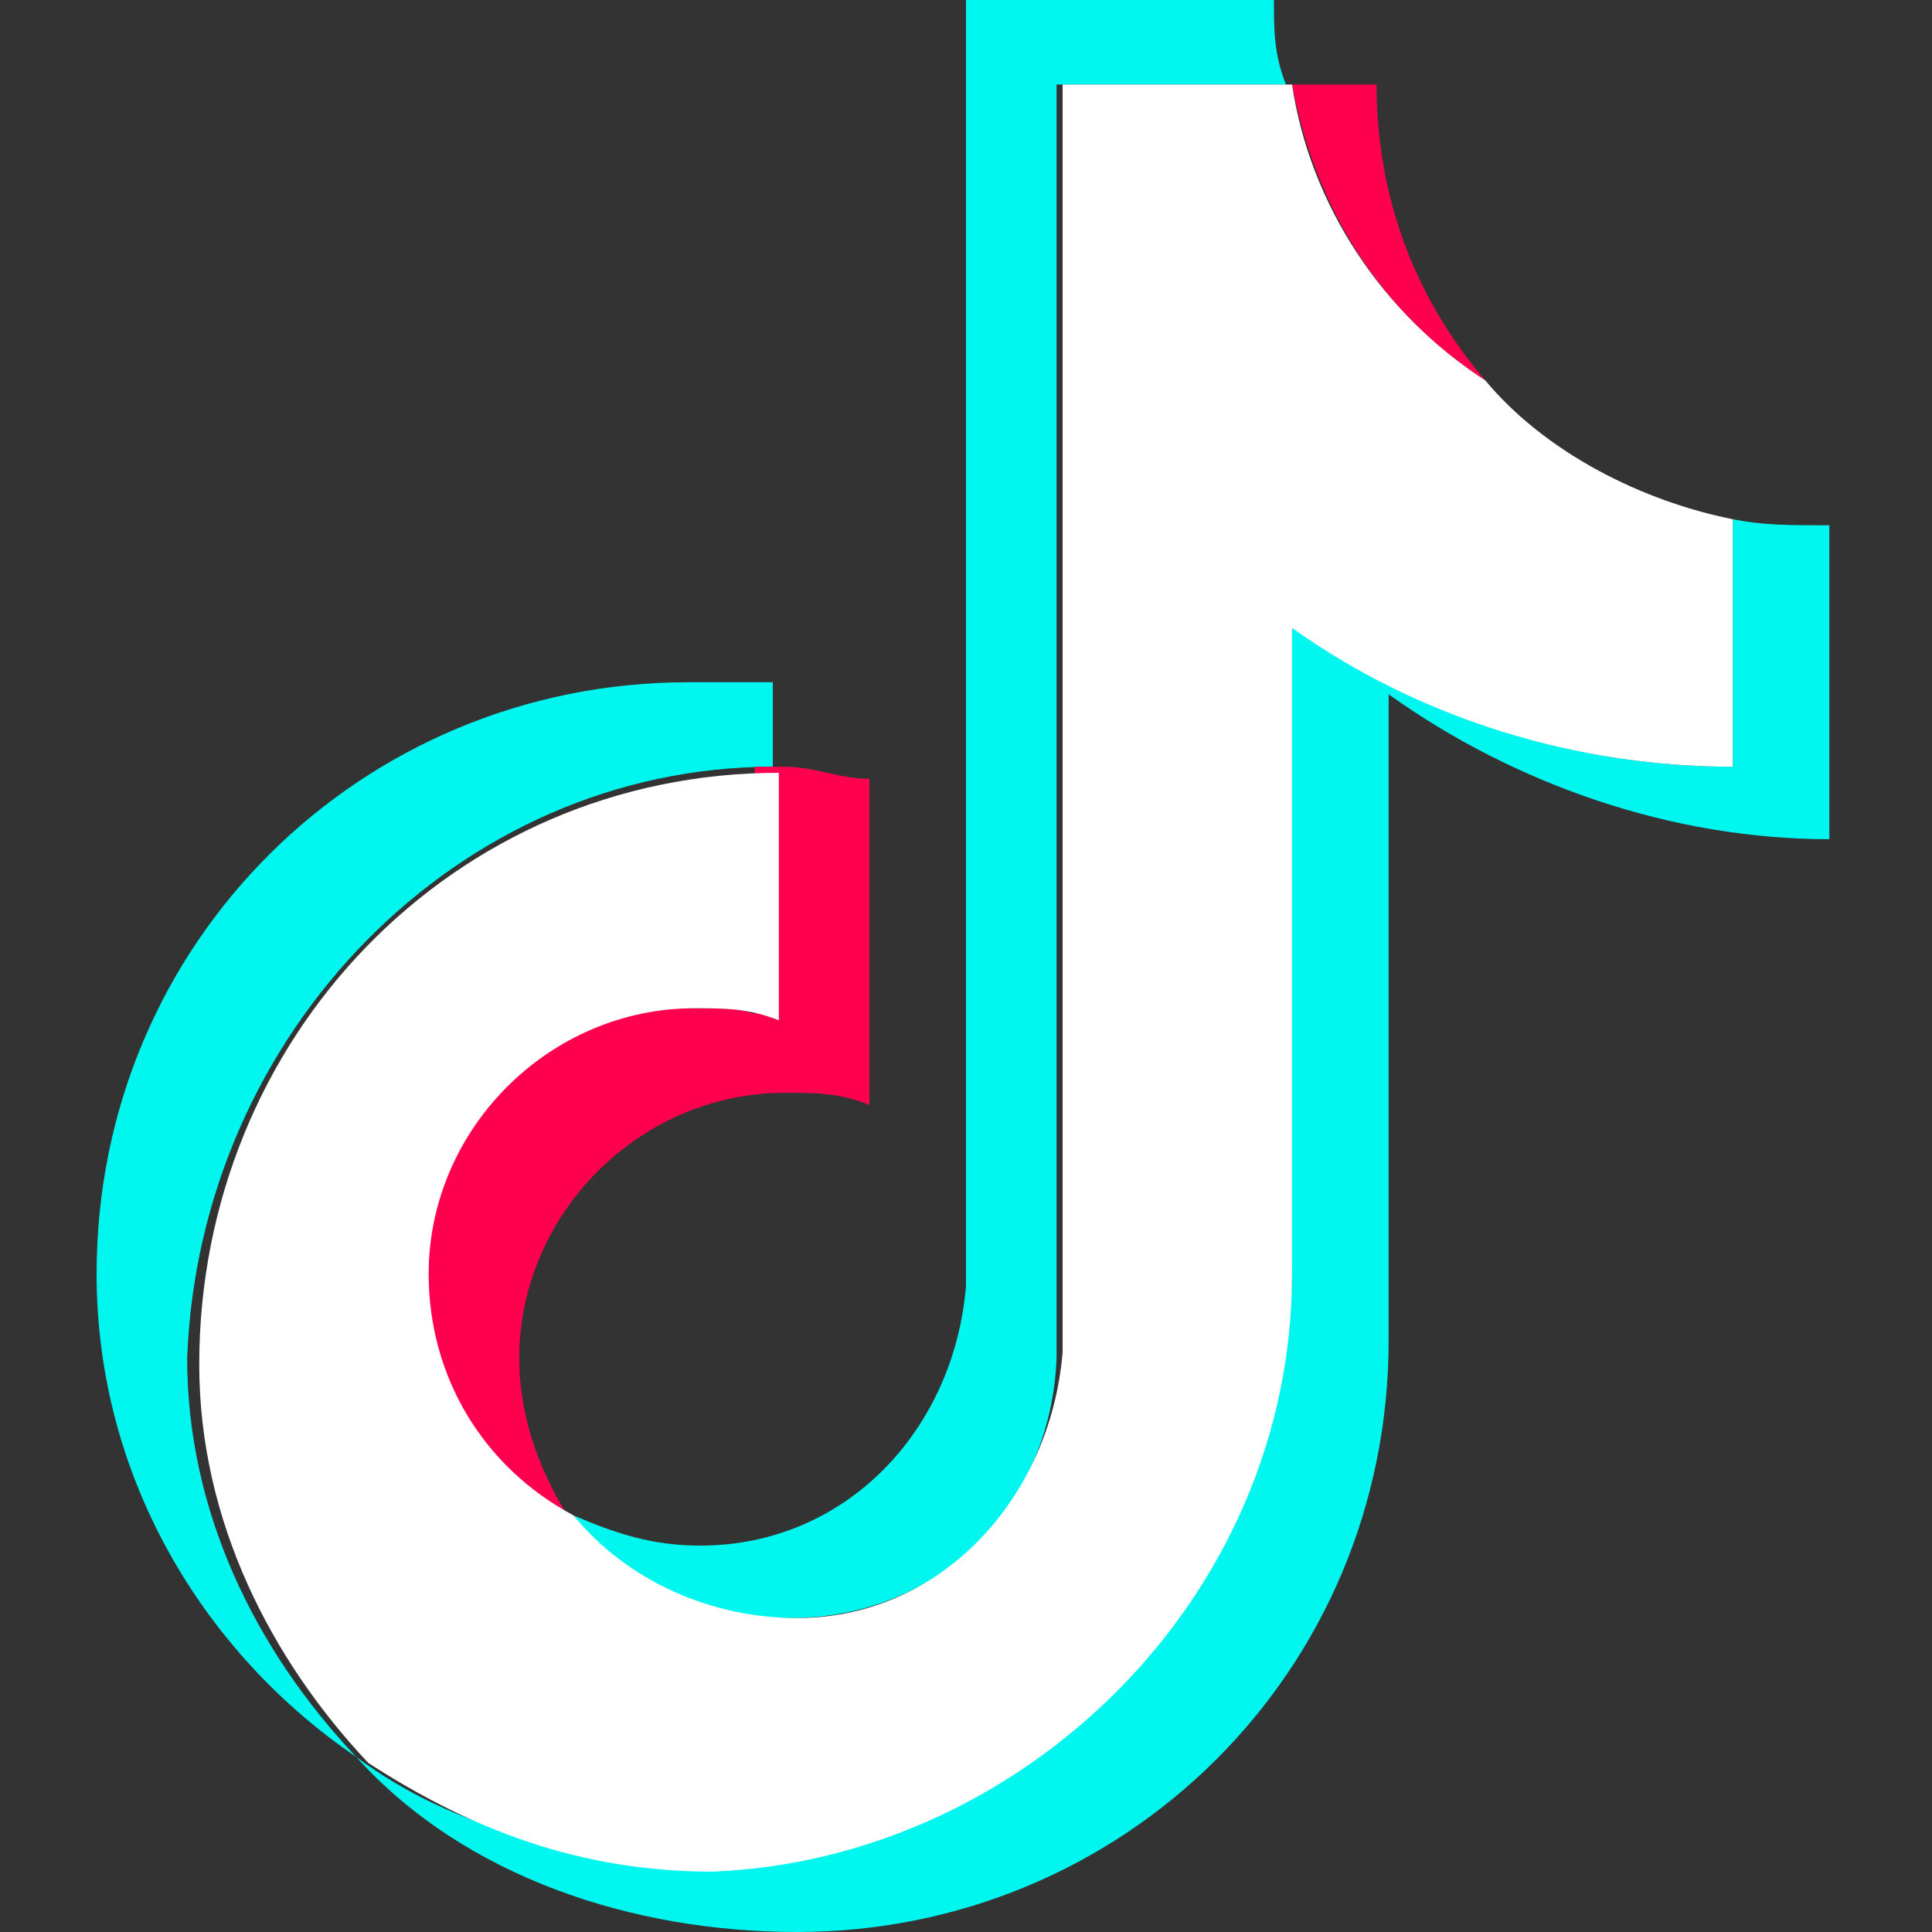
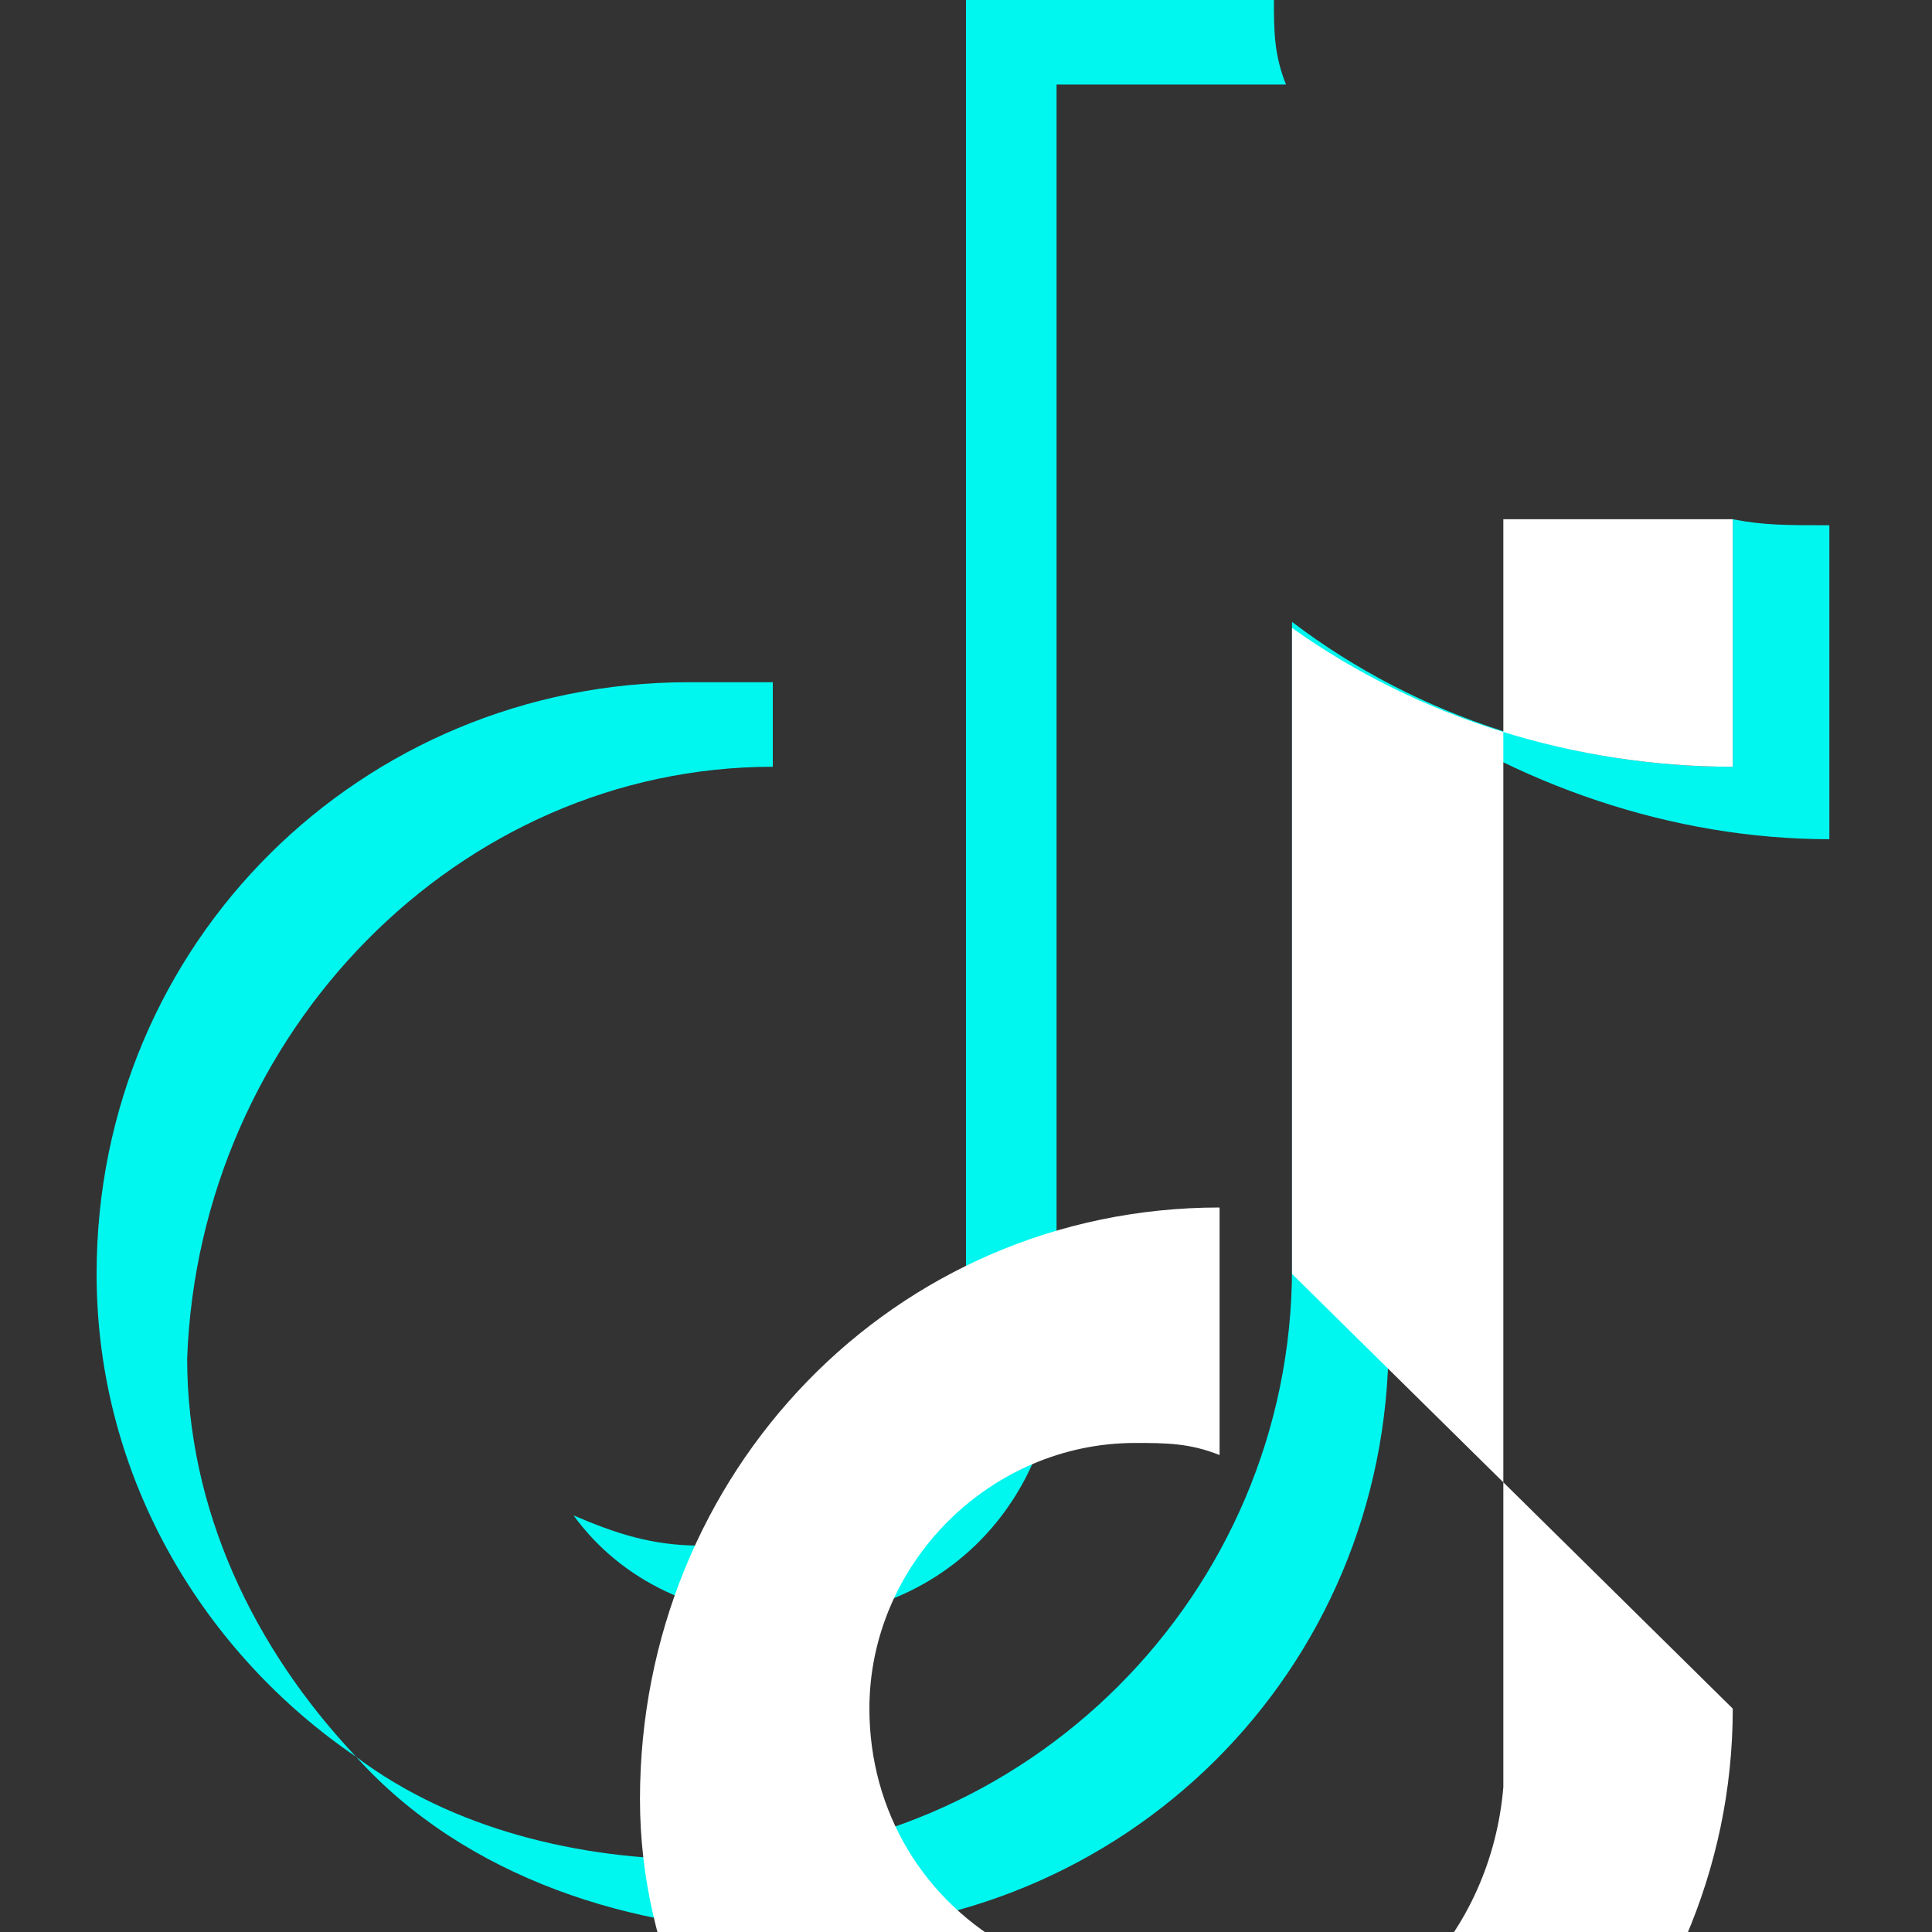
<svg xmlns="http://www.w3.org/2000/svg" t="1760198462031" class="icon" viewBox="0 0 1024 1024" version="1.1" p-id="5969" width="24" height="24">
  <rect x="0" y="0" width="1024" height="1024" fill="#333333" stroke="none" />
  <path d="M409.6 406.4v-44.8h-44.8c-172.8 0-313.6 137.6-313.6 313.6 0 108.8 57.6 201.6 137.6 256-54.4-57.6-89.6-131.2-89.6-211.2 6.4-172.8 144-313.6 310.4-313.6z" fill="#00F7EF" p-id="5970" data-spm-anchor-id="a313x.search_index.0.i21.705c3a81OXgwOh" class="selected" />
  <path d="M419.2 857.6c76.8 0 137.6-57.6 140.8-137.6V44.8h121.6c-6.4-16-6.4-28.8-6.4-44.8H512v681.6c-6.4 76.8-64 137.6-140.8 137.6-25.6 0-44.8-6.4-67.2-16 25.6 35.2 67.2 54.4 115.2 54.4z" fill="#00F7EF" p-id="5971" data-spm-anchor-id="a313x.search_index.0.i20.705c3a81OXgwOh" class="selected" />
-   <path d="M787.2 201.6c-38.4-44.8-57.6-99.2-57.6-156.8h-44.8c12.8 67.2 48 121.6 102.4 156.8zM364.8 534.4c-76.8 0-140.8 64-140.8 140.8 0 54.4 28.8 102.4 76.8 128-16-25.6-25.6-54.4-25.6-83.2 0-76.8 64-140.8 140.8-140.8 16 0 28.8 0 44.8 6.4v-172.8c-16 0-28.8-6.4-44.8-6.4h-16v131.2c-6.4-3.2-19.2-3.2-35.2-3.2z" fill="#FF004F" p-id="5972" />
  <path d="M918.4 275.2v131.2c-83.2 0-166.4-25.6-233.6-76.8V672c0 172.8-140.8 313.6-313.6 313.6-64 0-131.2-16-182.4-54.4 57.6 64 147.2 92.8 233.6 92.8 172.8 0 313.6-137.6 313.6-313.6V368c67.2 48 150.4 76.8 233.6 76.8V278.4c-22.4 0-35.2 0-51.2-3.2z" fill="#00F7EF" p-id="5973" data-spm-anchor-id="a313x.search_index.0.i17.705c3a81OXgwOh" class="selected" />
-   <path d="M684.8 675.2V332.8c67.2 48 150.4 73.6 233.6 73.6V275.2c-48-9.6-99.2-35.2-131.2-73.6-54.4-35.2-92.8-92.8-102.4-156.8h-121.6v672c-6.4 76.8-64 140.8-140.8 140.8-44.8 0-89.6-19.2-118.4-54.4-48-25.6-76.8-73.6-76.8-128 0-76.8 64-140.8 140.8-140.8 16 0 28.8 0 44.8 6.4v-131.2c-172.8 0-307.2 140.8-307.2 313.6 0 83.2 38.4 156.8 89.6 211.2 54.4 35.2 112 57.6 182.4 57.6 163.2-6.4 307.2-144 307.2-316.8z" p-id="5974" data-spm-anchor-id="a313x.search_index.0.i16.705c3a81OXgwOh" class="" fill="#ffffff" />
+   <path d="M684.8 675.2V332.8c67.2 48 150.4 73.6 233.6 73.6V275.2h-121.6v672c-6.4 76.8-64 140.8-140.8 140.8-44.8 0-89.6-19.2-118.4-54.4-48-25.6-76.8-73.6-76.8-128 0-76.8 64-140.8 140.8-140.8 16 0 28.8 0 44.8 6.4v-131.2c-172.8 0-307.2 140.8-307.2 313.6 0 83.2 38.4 156.8 89.6 211.2 54.4 35.2 112 57.6 182.4 57.6 163.2-6.4 307.2-144 307.2-316.8z" p-id="5974" data-spm-anchor-id="a313x.search_index.0.i16.705c3a81OXgwOh" class="" fill="#ffffff" />
</svg>